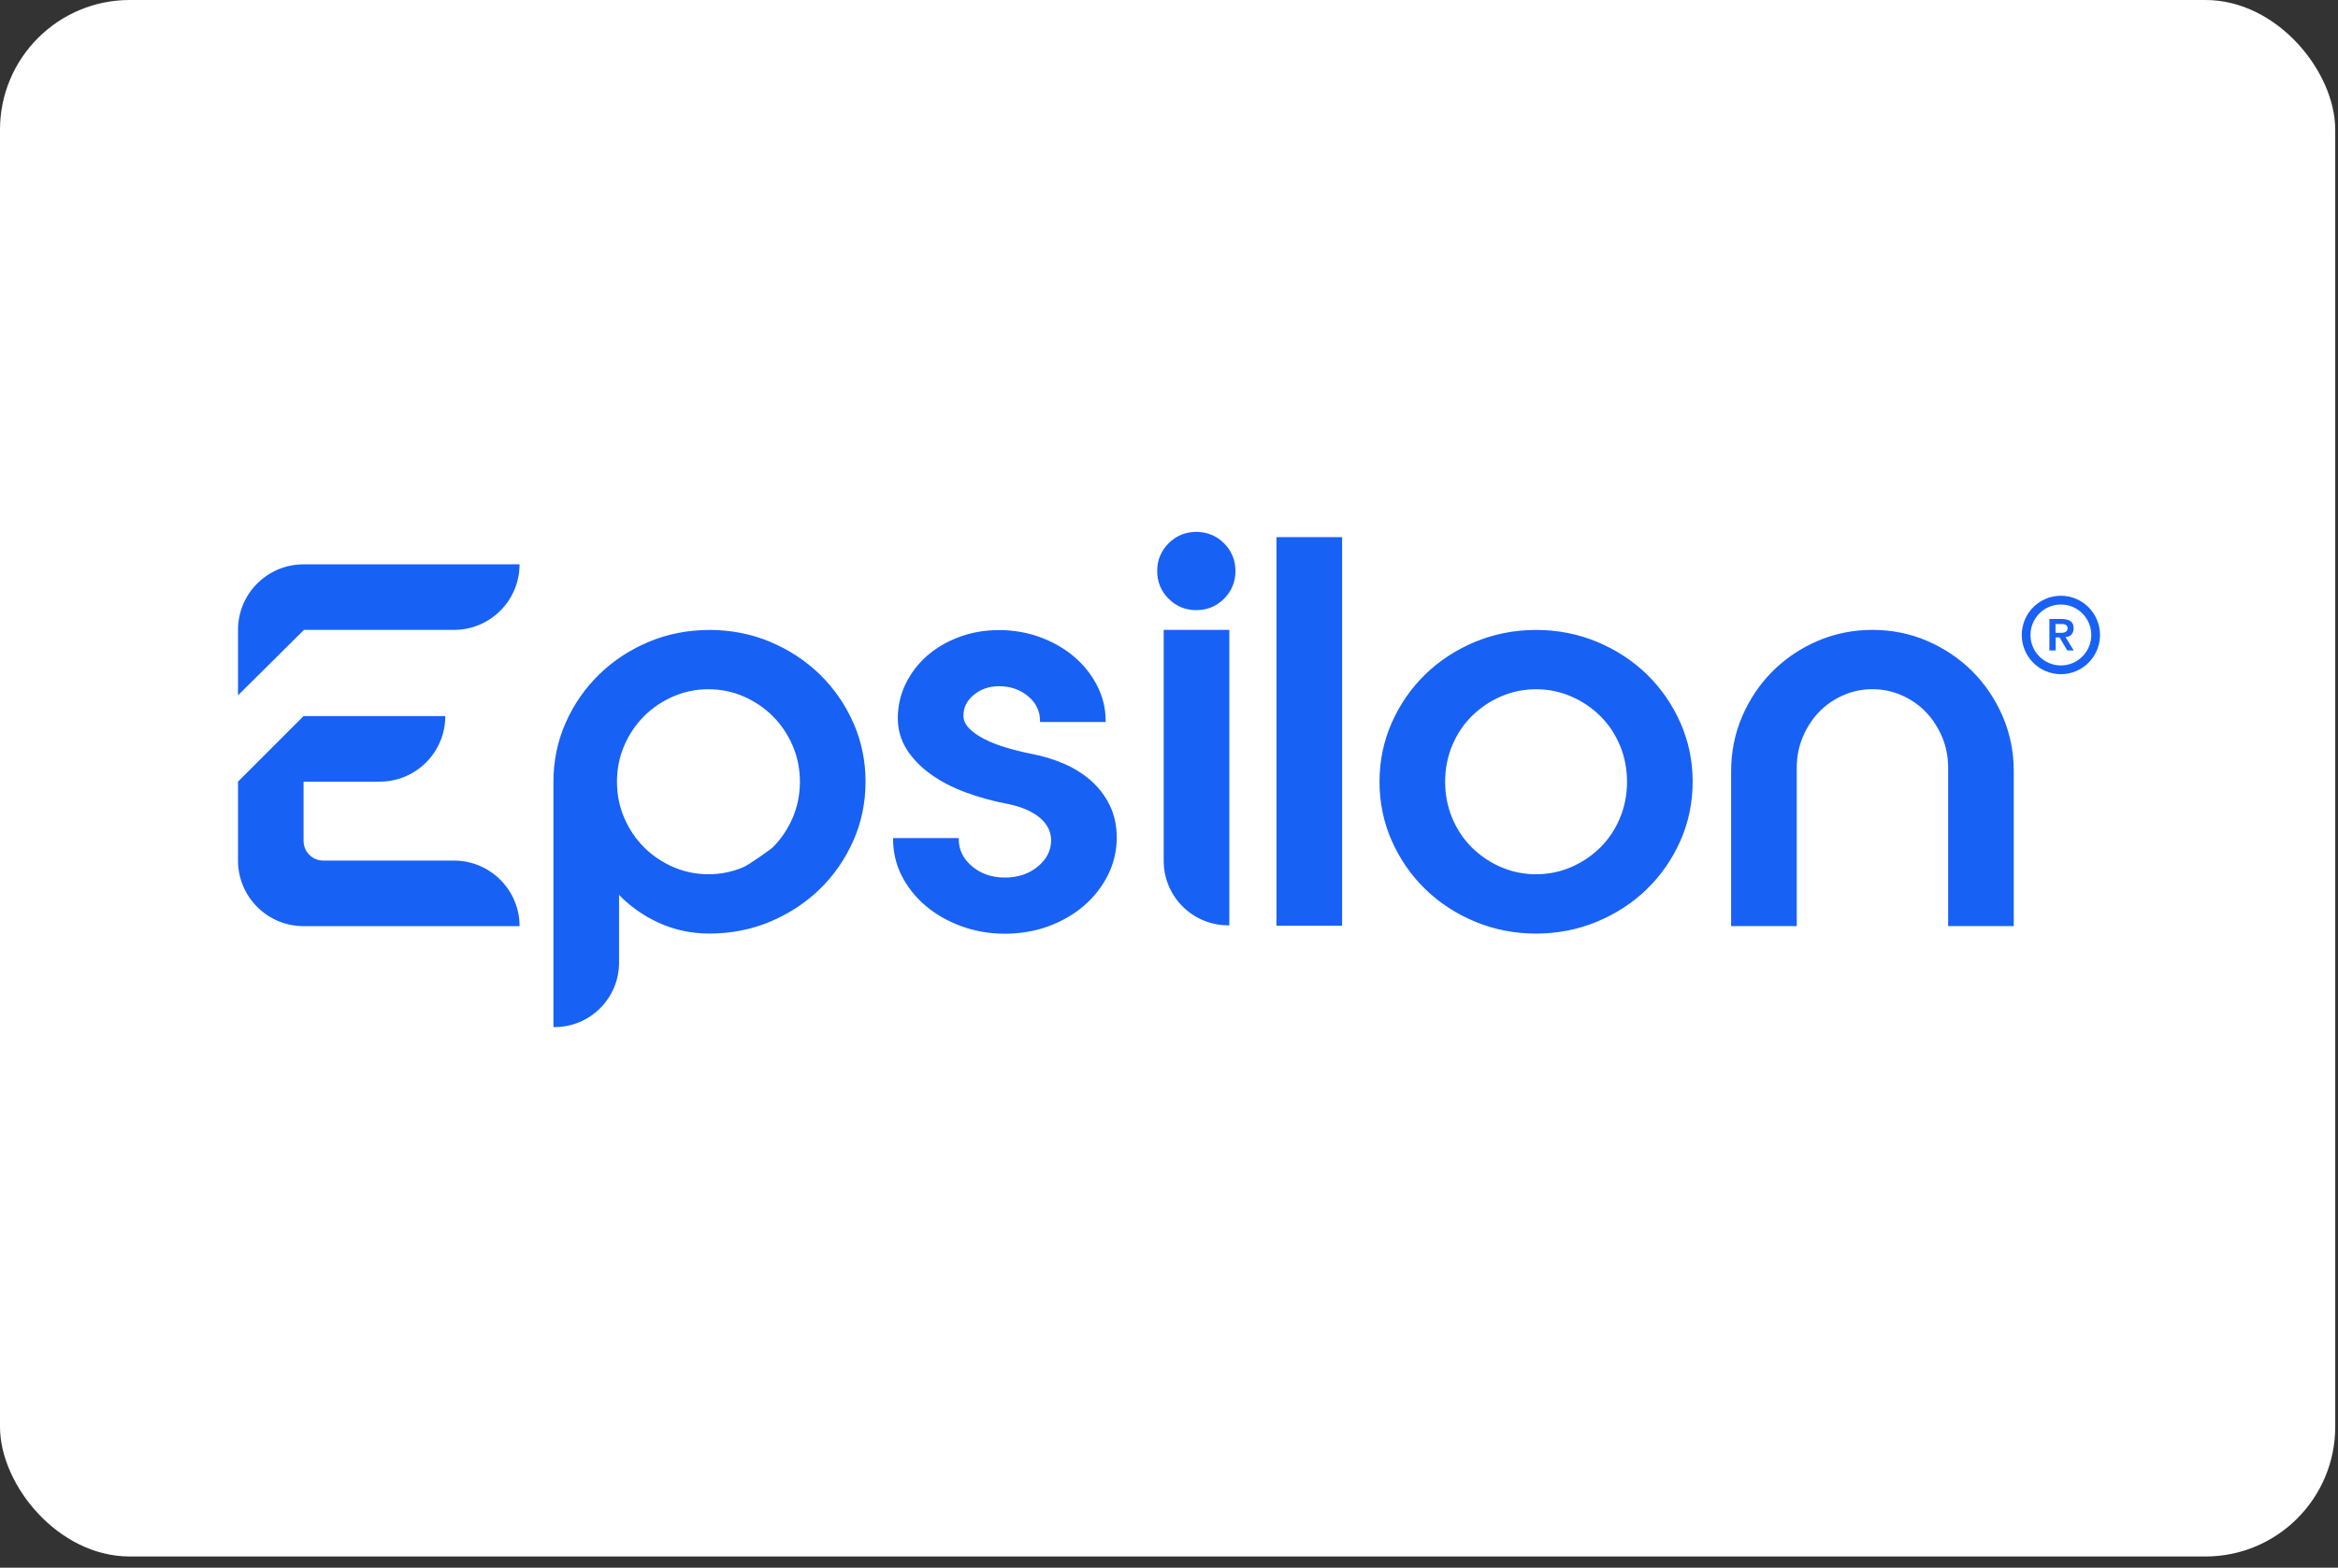
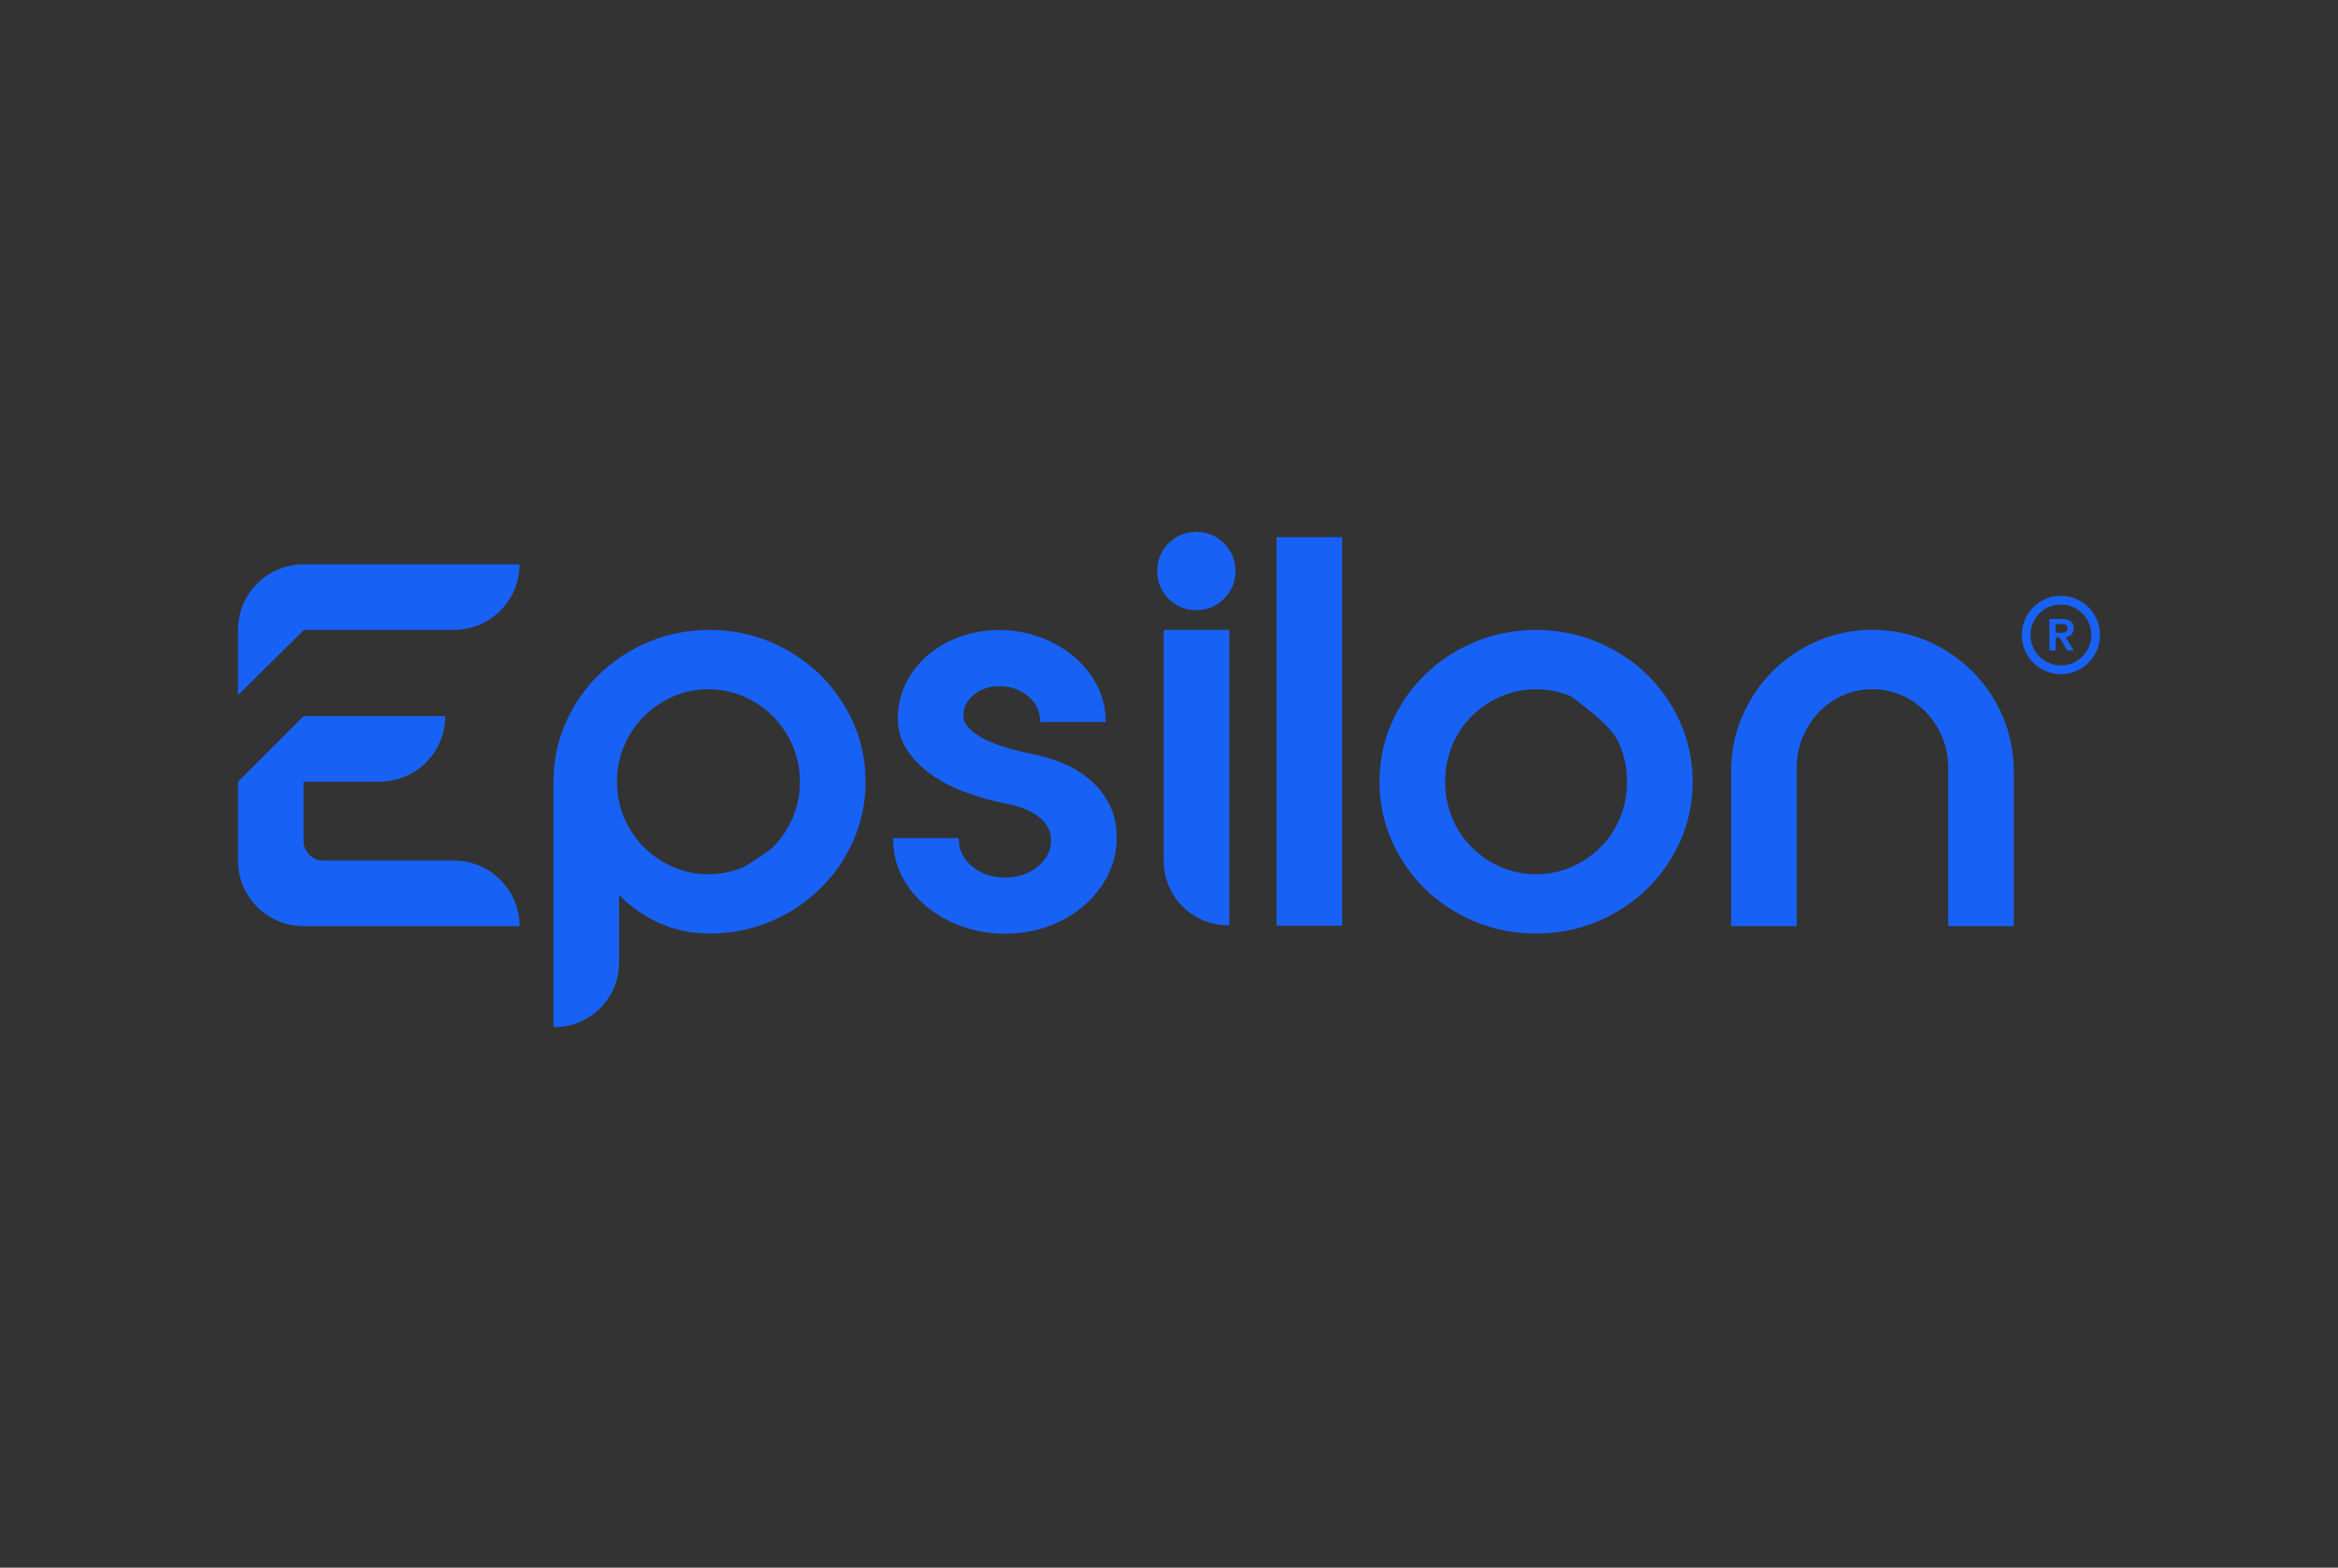
<svg xmlns="http://www.w3.org/2000/svg" width="167" height="112" viewBox="0 0 167 112" fill="none">
  <rect x="0" y="0" width="167" height="112" fill="#333333" stroke="none" />
-   <rect width="166.802" height="111.201" rx="9.267" fill="white" />
-   <path d="M21.683 40.318C19.097 40.318 17 42.414 17 45.001V49.676L21.713 45.001H32.428C35.015 45.001 37.111 42.903 37.111 40.318H21.683ZM37.112 66.167H21.684C19.097 66.167 17 64.069 17 61.483V55.843L21.683 51.16H31.806C31.806 53.747 29.711 55.843 27.124 55.843H21.684V60.078C21.684 60.854 22.313 61.483 23.089 61.483H32.429C33.721 61.483 34.893 62.009 35.74 62.856C36.587 63.703 37.113 64.875 37.113 66.167H37.112ZM91.177 38.374H95.865V66.136H91.177V38.374ZM83.122 61.507C83.122 64.044 85.186 66.108 87.723 66.108H87.809V45.001H83.122V61.507ZM60.953 51.64C60.374 50.332 59.57 49.172 58.564 48.189C57.558 47.209 56.365 46.424 55.02 45.858C53.673 45.292 52.212 45.005 50.678 45.005C49.144 45.005 47.683 45.293 46.336 45.858C44.99 46.424 43.798 47.209 42.792 48.189C41.785 49.17 40.982 50.332 40.403 51.64C39.825 52.949 39.531 54.366 39.531 55.852V73.379H39.617C42.154 73.379 44.218 71.315 44.218 68.778V63.933C44.995 64.741 45.927 65.401 46.992 65.898C48.126 66.428 49.367 66.697 50.678 66.697C52.212 66.697 53.673 66.409 55.02 65.844C56.365 65.277 57.558 64.493 58.564 63.513C59.571 62.532 60.374 61.37 60.953 60.062C61.532 58.753 61.825 57.336 61.825 55.85C61.825 54.365 61.532 52.949 60.953 51.639V51.64ZM50.602 49.242C51.488 49.242 52.338 49.416 53.126 49.761C53.916 50.107 54.615 50.583 55.206 51.172C55.796 51.762 56.271 52.469 56.617 53.271C56.962 54.071 57.136 54.94 57.136 55.85C57.136 56.761 56.962 57.631 56.617 58.43C56.271 59.232 55.797 59.937 55.206 60.528C55.035 60.699 53.494 61.779 53.126 61.939C52.339 62.284 51.49 62.459 50.602 62.459C49.715 62.459 48.866 62.284 48.079 61.939C47.291 61.595 46.591 61.121 45.999 60.528C45.407 59.936 44.933 59.231 44.588 58.43C44.243 57.631 44.069 56.763 44.069 55.85C44.069 54.938 44.243 54.07 44.588 53.271C44.933 52.47 45.408 51.763 45.999 51.172C46.59 50.581 47.289 50.106 48.079 49.761C48.867 49.416 49.715 49.242 50.602 49.242ZM77.931 55.777C77.375 55.285 76.722 54.876 75.988 54.559C75.257 54.244 74.478 54.008 73.675 53.857C73.053 53.733 72.442 53.581 71.859 53.407C71.277 53.234 70.751 53.027 70.294 52.792C69.841 52.559 69.475 52.3 69.207 52.019C68.945 51.746 68.817 51.452 68.817 51.12C68.817 50.54 69.06 50.057 69.557 49.644C70.053 49.234 70.661 49.025 71.364 49.025C72.167 49.025 72.863 49.265 73.434 49.739C74 50.21 74.287 50.801 74.287 51.498V51.584H78.975V51.498C78.975 50.611 78.769 49.763 78.363 48.975C77.959 48.192 77.407 47.5 76.724 46.917C76.042 46.336 75.23 45.869 74.309 45.529C73.388 45.188 72.397 45.016 71.364 45.016C70.331 45.016 69.396 45.183 68.513 45.511C67.629 45.839 66.854 46.295 66.21 46.862C65.564 47.433 65.051 48.107 64.684 48.864C64.316 49.625 64.129 50.447 64.129 51.31C64.129 52.125 64.343 52.876 64.764 53.539C65.182 54.198 65.76 54.794 66.48 55.312C67.199 55.828 68.047 56.27 69.002 56.62C69.954 56.971 70.984 57.252 72.062 57.452C72.997 57.649 73.744 57.978 74.281 58.43C74.81 58.875 75.078 59.416 75.078 60.037C75.078 60.759 74.76 61.389 74.131 61.908C73.499 62.432 72.707 62.696 71.779 62.696C70.852 62.696 70.06 62.424 69.428 61.889C68.799 61.358 68.481 60.71 68.481 59.962V59.875H63.793V59.962C63.793 60.9 64.005 61.786 64.423 62.597C64.84 63.407 65.416 64.124 66.138 64.731C66.858 65.337 67.714 65.823 68.684 66.176C69.656 66.53 70.696 66.708 71.779 66.708C72.863 66.708 73.935 66.528 74.894 66.175C75.853 65.822 76.704 65.329 77.422 64.71C78.143 64.091 78.719 63.355 79.137 62.521C79.555 61.685 79.767 60.785 79.767 59.848C79.767 58.987 79.599 58.208 79.269 57.534C78.938 56.863 78.489 56.272 77.932 55.777H77.931ZM85.451 38C84.679 38 84.012 38.274 83.471 38.815C82.93 39.356 82.656 40.023 82.656 40.795C82.656 41.568 82.93 42.234 83.471 42.776C84.012 43.316 84.679 43.591 85.451 43.591C86.224 43.591 86.891 43.316 87.432 42.776C87.973 42.234 88.247 41.568 88.247 40.795C88.247 40.023 87.973 39.356 87.432 38.815C86.891 38.274 86.224 38 85.451 38ZM120.031 51.64C119.452 50.332 118.648 49.172 117.643 48.189C116.636 47.209 115.437 46.424 114.08 45.858C112.721 45.292 111.254 45.005 109.72 45.005C108.186 45.005 106.719 45.293 105.36 45.858C104.001 46.425 102.802 47.209 101.797 48.189C100.79 49.17 99.986 50.332 99.409 51.64C98.83 52.949 98.536 54.366 98.536 55.852C98.536 57.337 98.83 58.754 99.409 60.063C99.987 61.372 100.79 62.532 101.797 63.514C102.802 64.495 104.001 65.279 105.36 65.845C106.719 66.412 108.186 66.698 109.72 66.698C111.254 66.698 112.721 66.412 114.08 65.845C115.437 65.279 116.636 64.495 117.643 63.514C118.649 62.532 119.452 61.372 120.031 60.063C120.61 58.754 120.904 57.337 120.904 55.852C120.904 54.366 120.61 52.95 120.031 51.64ZM116.216 55.852C116.216 56.764 116.048 57.633 115.715 58.432C115.382 59.233 114.915 59.939 114.324 60.53C113.731 61.121 113.032 61.596 112.244 61.941C111.456 62.285 110.607 62.46 109.72 62.46C108.833 62.46 107.984 62.285 107.196 61.941C106.408 61.596 105.709 61.122 105.116 60.53C104.525 59.939 104.057 59.233 103.725 58.432C103.392 57.632 103.224 56.764 103.224 55.852C103.224 54.939 103.392 54.071 103.725 53.271C104.057 52.47 104.525 51.765 105.116 51.174C105.707 50.583 106.407 50.107 107.196 49.763C107.985 49.418 108.833 49.243 109.72 49.243C110.607 49.243 111.455 49.418 112.244 49.763C113.033 50.109 113.733 50.584 114.324 51.174C114.915 51.765 115.382 52.47 115.715 53.271C116.048 54.071 116.216 54.94 116.216 55.852ZM143.043 51.166C142.515 49.945 141.787 48.867 140.88 47.96C139.974 47.054 138.895 46.326 137.674 45.797C136.452 45.269 135.13 45.001 133.746 45.001C132.362 45.001 131.04 45.269 129.817 45.797C128.596 46.325 127.518 47.054 126.611 47.96C125.705 48.867 124.977 49.945 124.448 51.166C123.92 52.389 123.652 53.709 123.652 55.095V66.164H128.339V54.832C128.339 54.069 128.483 53.34 128.766 52.664C129.048 51.988 129.435 51.389 129.915 50.885C130.395 50.382 130.974 49.976 131.637 49.682C132.299 49.387 133.009 49.239 133.746 49.239C134.483 49.239 135.192 49.389 135.855 49.682C136.518 49.977 137.097 50.382 137.577 50.885C138.056 51.389 138.442 51.988 138.726 52.664C139.009 53.341 139.153 54.07 139.153 54.832V66.164H143.84V55.095C143.84 53.711 143.572 52.389 143.043 51.166ZM147.231 45.211C147.518 45.211 147.684 45.111 147.684 44.877C147.684 44.664 147.496 44.581 147.297 44.581H146.823V45.211H147.233H147.231ZM147.111 45.538H146.834V46.469H146.385V44.222H147.235C147.799 44.222 148.116 44.4 148.116 44.89C148.116 45.286 147.86 45.505 147.536 45.515L148.121 46.469H147.662L147.11 45.538H147.111ZM147.206 47.541C148.404 47.541 149.377 46.568 149.377 45.365C149.377 44.162 148.404 43.188 147.206 43.188C146.008 43.188 145.034 44.165 145.034 45.365C145.034 46.565 146.008 47.541 147.206 47.541ZM147.206 42.563C148.747 42.563 150 43.816 150 45.365C150 46.914 148.747 48.166 147.206 48.166C145.664 48.166 144.412 46.911 144.412 45.365C144.412 43.819 145.664 42.563 147.206 42.563Z" fill="#1861F5" />
+   <path d="M21.683 40.318C19.097 40.318 17 42.414 17 45.001V49.676L21.713 45.001H32.428C35.015 45.001 37.111 42.903 37.111 40.318H21.683ZM37.112 66.167H21.684C19.097 66.167 17 64.069 17 61.483V55.843L21.683 51.16H31.806C31.806 53.747 29.711 55.843 27.124 55.843H21.684V60.078C21.684 60.854 22.313 61.483 23.089 61.483H32.429C33.721 61.483 34.893 62.009 35.74 62.856C36.587 63.703 37.113 64.875 37.113 66.167H37.112ZM91.177 38.374H95.865V66.136H91.177V38.374ZM83.122 61.507C83.122 64.044 85.186 66.108 87.723 66.108H87.809V45.001H83.122V61.507ZM60.953 51.64C60.374 50.332 59.57 49.172 58.564 48.189C57.558 47.209 56.365 46.424 55.02 45.858C53.673 45.292 52.212 45.005 50.678 45.005C49.144 45.005 47.683 45.293 46.336 45.858C44.99 46.424 43.798 47.209 42.792 48.189C41.785 49.17 40.982 50.332 40.403 51.64C39.825 52.949 39.531 54.366 39.531 55.852V73.379H39.617C42.154 73.379 44.218 71.315 44.218 68.778V63.933C44.995 64.741 45.927 65.401 46.992 65.898C48.126 66.428 49.367 66.697 50.678 66.697C52.212 66.697 53.673 66.409 55.02 65.844C56.365 65.277 57.558 64.493 58.564 63.513C59.571 62.532 60.374 61.37 60.953 60.062C61.532 58.753 61.825 57.336 61.825 55.85C61.825 54.365 61.532 52.949 60.953 51.639V51.64ZM50.602 49.242C51.488 49.242 52.338 49.416 53.126 49.761C53.916 50.107 54.615 50.583 55.206 51.172C55.796 51.762 56.271 52.469 56.617 53.271C56.962 54.071 57.136 54.94 57.136 55.85C57.136 56.761 56.962 57.631 56.617 58.43C56.271 59.232 55.797 59.937 55.206 60.528C55.035 60.699 53.494 61.779 53.126 61.939C52.339 62.284 51.49 62.459 50.602 62.459C49.715 62.459 48.866 62.284 48.079 61.939C47.291 61.595 46.591 61.121 45.999 60.528C45.407 59.936 44.933 59.231 44.588 58.43C44.243 57.631 44.069 56.763 44.069 55.85C44.069 54.938 44.243 54.07 44.588 53.271C44.933 52.47 45.408 51.763 45.999 51.172C46.59 50.581 47.289 50.106 48.079 49.761C48.867 49.416 49.715 49.242 50.602 49.242ZM77.931 55.777C77.375 55.285 76.722 54.876 75.988 54.559C75.257 54.244 74.478 54.008 73.675 53.857C73.053 53.733 72.442 53.581 71.859 53.407C71.277 53.234 70.751 53.027 70.294 52.792C69.841 52.559 69.475 52.3 69.207 52.019C68.945 51.746 68.817 51.452 68.817 51.12C68.817 50.54 69.06 50.057 69.557 49.644C70.053 49.234 70.661 49.025 71.364 49.025C72.167 49.025 72.863 49.265 73.434 49.739C74 50.21 74.287 50.801 74.287 51.498V51.584H78.975V51.498C78.975 50.611 78.769 49.763 78.363 48.975C77.959 48.192 77.407 47.5 76.724 46.917C76.042 46.336 75.23 45.869 74.309 45.529C73.388 45.188 72.397 45.016 71.364 45.016C70.331 45.016 69.396 45.183 68.513 45.511C67.629 45.839 66.854 46.295 66.21 46.862C65.564 47.433 65.051 48.107 64.684 48.864C64.316 49.625 64.129 50.447 64.129 51.31C64.129 52.125 64.343 52.876 64.764 53.539C65.182 54.198 65.76 54.794 66.48 55.312C67.199 55.828 68.047 56.27 69.002 56.62C69.954 56.971 70.984 57.252 72.062 57.452C72.997 57.649 73.744 57.978 74.281 58.43C74.81 58.875 75.078 59.416 75.078 60.037C75.078 60.759 74.76 61.389 74.131 61.908C73.499 62.432 72.707 62.696 71.779 62.696C70.852 62.696 70.06 62.424 69.428 61.889C68.799 61.358 68.481 60.71 68.481 59.962V59.875H63.793V59.962C63.793 60.9 64.005 61.786 64.423 62.597C64.84 63.407 65.416 64.124 66.138 64.731C66.858 65.337 67.714 65.823 68.684 66.176C69.656 66.53 70.696 66.708 71.779 66.708C72.863 66.708 73.935 66.528 74.894 66.175C75.853 65.822 76.704 65.329 77.422 64.71C78.143 64.091 78.719 63.355 79.137 62.521C79.555 61.685 79.767 60.785 79.767 59.848C79.767 58.987 79.599 58.208 79.269 57.534C78.938 56.863 78.489 56.272 77.932 55.777H77.931ZM85.451 38C84.679 38 84.012 38.274 83.471 38.815C82.93 39.356 82.656 40.023 82.656 40.795C82.656 41.568 82.93 42.234 83.471 42.776C84.012 43.316 84.679 43.591 85.451 43.591C86.224 43.591 86.891 43.316 87.432 42.776C87.973 42.234 88.247 41.568 88.247 40.795C88.247 40.023 87.973 39.356 87.432 38.815C86.891 38.274 86.224 38 85.451 38ZM120.031 51.64C119.452 50.332 118.648 49.172 117.643 48.189C116.636 47.209 115.437 46.424 114.08 45.858C112.721 45.292 111.254 45.005 109.72 45.005C108.186 45.005 106.719 45.293 105.36 45.858C104.001 46.425 102.802 47.209 101.797 48.189C100.79 49.17 99.986 50.332 99.409 51.64C98.83 52.949 98.536 54.366 98.536 55.852C98.536 57.337 98.83 58.754 99.409 60.063C99.987 61.372 100.79 62.532 101.797 63.514C102.802 64.495 104.001 65.279 105.36 65.845C106.719 66.412 108.186 66.698 109.72 66.698C111.254 66.698 112.721 66.412 114.08 65.845C115.437 65.279 116.636 64.495 117.643 63.514C118.649 62.532 119.452 61.372 120.031 60.063C120.61 58.754 120.904 57.337 120.904 55.852C120.904 54.366 120.61 52.95 120.031 51.64ZM116.216 55.852C116.216 56.764 116.048 57.633 115.715 58.432C115.382 59.233 114.915 59.939 114.324 60.53C113.731 61.121 113.032 61.596 112.244 61.941C111.456 62.285 110.607 62.46 109.72 62.46C108.833 62.46 107.984 62.285 107.196 61.941C106.408 61.596 105.709 61.122 105.116 60.53C104.525 59.939 104.057 59.233 103.725 58.432C103.392 57.632 103.224 56.764 103.224 55.852C103.224 54.939 103.392 54.071 103.725 53.271C104.057 52.47 104.525 51.765 105.116 51.174C105.707 50.583 106.407 50.107 107.196 49.763C107.985 49.418 108.833 49.243 109.72 49.243C110.607 49.243 111.455 49.418 112.244 49.763C114.915 51.765 115.382 52.47 115.715 53.271C116.048 54.071 116.216 54.94 116.216 55.852ZM143.043 51.166C142.515 49.945 141.787 48.867 140.88 47.96C139.974 47.054 138.895 46.326 137.674 45.797C136.452 45.269 135.13 45.001 133.746 45.001C132.362 45.001 131.04 45.269 129.817 45.797C128.596 46.325 127.518 47.054 126.611 47.96C125.705 48.867 124.977 49.945 124.448 51.166C123.92 52.389 123.652 53.709 123.652 55.095V66.164H128.339V54.832C128.339 54.069 128.483 53.34 128.766 52.664C129.048 51.988 129.435 51.389 129.915 50.885C130.395 50.382 130.974 49.976 131.637 49.682C132.299 49.387 133.009 49.239 133.746 49.239C134.483 49.239 135.192 49.389 135.855 49.682C136.518 49.977 137.097 50.382 137.577 50.885C138.056 51.389 138.442 51.988 138.726 52.664C139.009 53.341 139.153 54.07 139.153 54.832V66.164H143.84V55.095C143.84 53.711 143.572 52.389 143.043 51.166ZM147.231 45.211C147.518 45.211 147.684 45.111 147.684 44.877C147.684 44.664 147.496 44.581 147.297 44.581H146.823V45.211H147.233H147.231ZM147.111 45.538H146.834V46.469H146.385V44.222H147.235C147.799 44.222 148.116 44.4 148.116 44.89C148.116 45.286 147.86 45.505 147.536 45.515L148.121 46.469H147.662L147.11 45.538H147.111ZM147.206 47.541C148.404 47.541 149.377 46.568 149.377 45.365C149.377 44.162 148.404 43.188 147.206 43.188C146.008 43.188 145.034 44.165 145.034 45.365C145.034 46.565 146.008 47.541 147.206 47.541ZM147.206 42.563C148.747 42.563 150 43.816 150 45.365C150 46.914 148.747 48.166 147.206 48.166C145.664 48.166 144.412 46.911 144.412 45.365C144.412 43.819 145.664 42.563 147.206 42.563Z" fill="#1861F5" />
</svg>